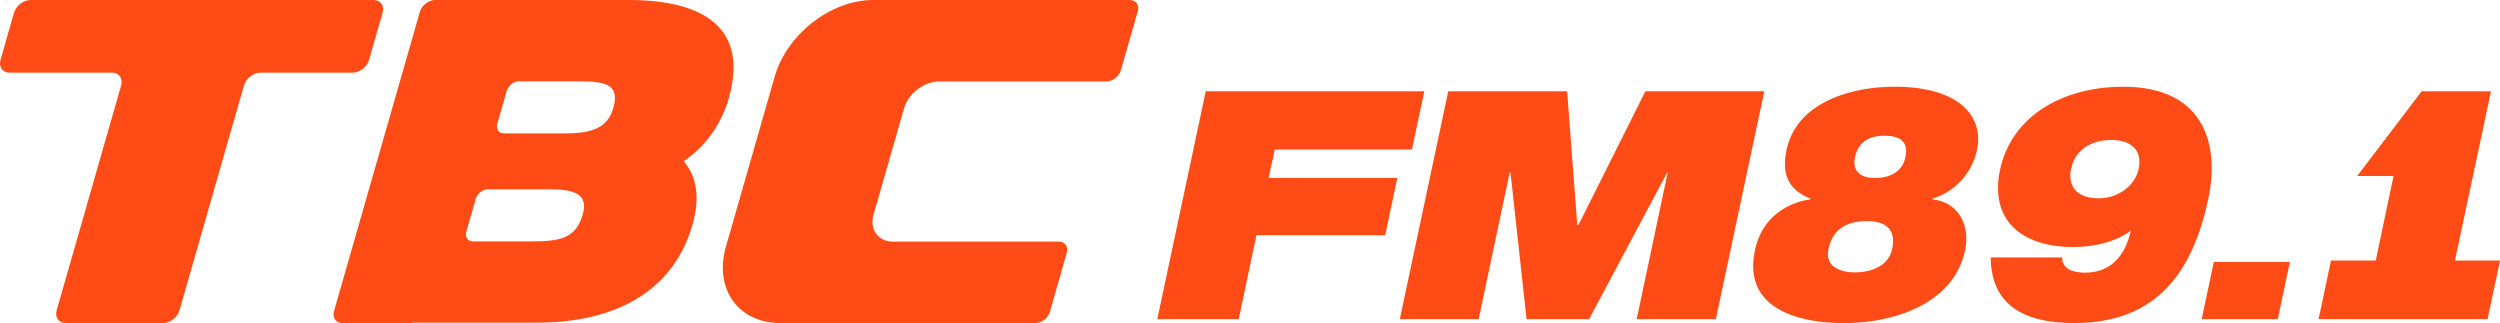
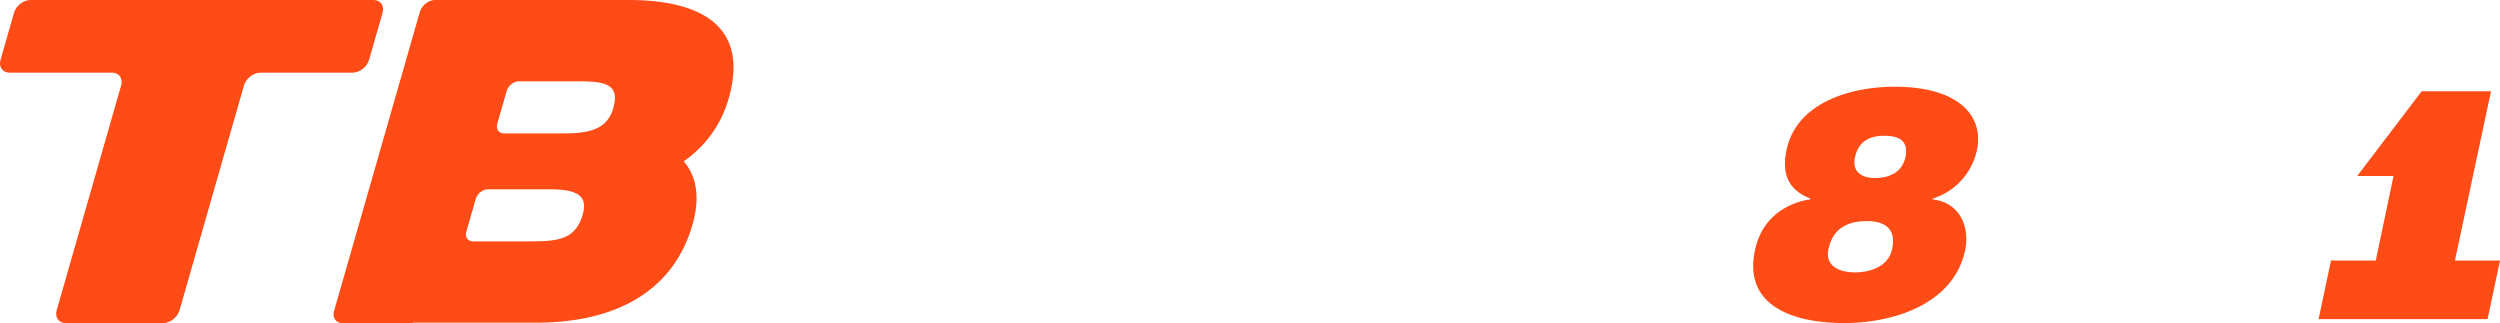
<svg xmlns="http://www.w3.org/2000/svg" viewBox="0 0 2911.48 376.25">
-   <path d="M1093.47,94.86h195.06c7.23,0,14.78-5.87,16.85-13.11l19.69-68.65C1327.14,5.87,1323,0,1315.72,0H1016.84C967.65,0,916.35,39.87,902.25,89.06L845.43,287.19c-14.1,49.19,14.34,89.06,63.52,89.06h296.86c7.23,0,14.78-5.86,16.86-13.1l19.68-68.65c2.08-7.24-2.11-13.1-9.34-13.1H1040c-17.5,0-27.61-14.19-22.6-31.68l35.32-123.18C1057.72,109,1076,94.86,1093.47,94.86Z" style="fill:#ff4b16" />
  <path d="M796.24,187.89a132.73,132.73,0,0,0,52.49-73.62C870.26,39.18,828.57,0,731.75,0h-225c-7.64,0-15.66,6.38-17.91,14.25L389.08,362c-2.26,7.87,2.1,14.25,9.74,14.25h78.73a15,15,0,0,0,3.57-.46H624c96.81,0,161-39.18,182.51-114.28C816.07,228.16,810.17,203.92,796.24,187.89ZM617.67,281.1H550.88c-6.09,0-9.56-5.09-7.76-11.37L554,231.84c1.8-6.27,8.18-11.36,14.27-11.37H640c30.77,0,45.18,6.53,38.63,29.38C670.36,278.77,650.24,281.1,617.67,281.1Zm41-125.78H586.94c-6.08,0-9.55-5.1-7.76-11.37l10.87-37.9c1.8-6.27,8.19-11.36,14.28-11.37h66.79c32.58,0,51.36,2.34,43.07,31.25C707.64,148.79,689.48,155.32,658.71,155.32Z" style="fill:#ff4b16" />
  <path d="M434.89,0H35.52C27.28,0,18.68,6.68,16.31,14.92L.61,69.71C-1.76,78,3,84.63,11.25,84.63H130.41c8.25,0,13,6.68,10.65,14.93L66,361.33c-2.36,8.24,2.4,14.92,10.64,14.92H189.87c8.25,0,16.85-6.68,19.21-14.92L284.14,99.56c2.36-8.25,11-14.93,19.2-14.93H410.62c8.24,0,16.84-6.68,19.2-14.92l15.71-54.79C447.9,6.68,443.13,0,434.89,0Z" style="fill:#ff4b16" />
-   <path d="M1404.21,106.28h254.55l-14.43,67.9H1484.58l-7.22,33.14h149.91l-14.1,66.59H1463.26l-20.67,97.75h-94.8Z" style="fill:#ff4b16" />
-   <path d="M1686.64,106.28h138.43l11.81,155.82h1.31l78.07-155.82h138.43l-56.42,265.38h-92.18l36.08-170.58h-.65l-90.87,170.58h-72.82l-18.7-170.58h-1l-36.09,170.58h-91.84Z" style="fill:#ff4b16" />
  <path d="M2206.23,101c76.43,0,104.31,35.1,96.11,73.81a75.64,75.64,0,0,1-51.5,56.42l-.33,1c29.52,2.95,44.28,29.19,38,59.37-13.45,63.31-84.63,84.63-140.72,84.63-59.05,0-117.77-19.68-104-84.63,8.86-42.64,43.3-56.42,64.3-59.37l.32-1c-27.55-10.82-33.13-30.5-27.88-56.42C2093.05,116.45,2160.63,101,2206.23,101ZM2160.3,317.21c16.4,0,38.71-5.91,43.3-27.23,5.25-24.6-9.84-32.48-29.52-32.48-20,0-39.36,6.89-44.61,32.48C2124.87,311.3,2144.23,317.21,2160.3,317.21Zm23-109.89c14.11,0,31.5-4.6,35.76-24.28,4.26-20.67-9.51-24.93-24.93-24.93-14.43,0-29.52,4.92-33.79,24.93C2156.37,201.41,2169.82,207.32,2183.26,207.32Z" style="fill:#ff4b16" />
-   <path d="M2401.4,299.82c.33,14.43,14.43,17.71,26.9,17.71,29.52,0,46.9-19.35,53.14-48.87-18,13.45-43.3,19-66.92,19-62,0-97.43-32.8-85.29-89.88,13.12-62,72.17-96.77,143.68-96.77,91.52,0,113.17,64.3,98.74,130.89-18.05,85-60,144.33-156.15,144.33-59.37,0-96.77-21.65-97.1-76.43Zm89.22-103c4.92-22.64-9.51-33.79-31.82-33.79-24.6,0-42.31,12.14-46.91,33.79-3.6,17.38,3.94,34.11,32.48,34.11C2467.66,230.93,2486.69,215.52,2490.62,196.82Z" style="fill:#ff4b16" />
-   <path d="M2564.09,371.66l14.11-66.59h88.57l-14.11,66.59Z" style="fill:#ff4b16" />
  <path d="M2901,106.28l-42,197.15h52.49L2897,371.66H2700.22l14.44-68.23h52.15L2787.48,205h-42.32l75.12-98.74Z" style="fill:#ff4b16" />
</svg>